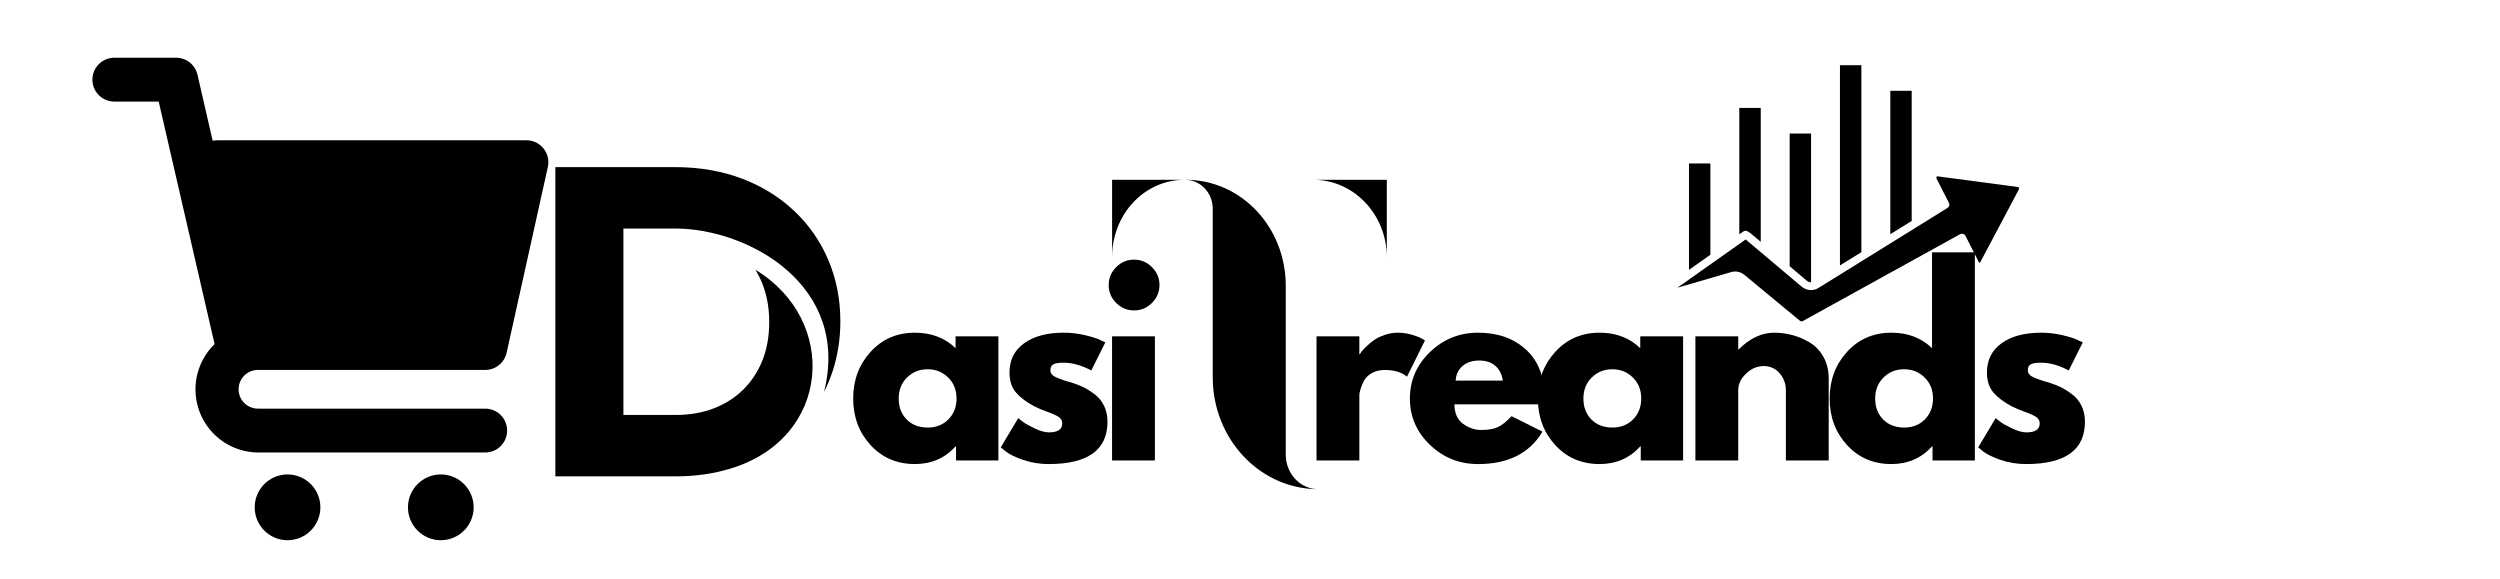
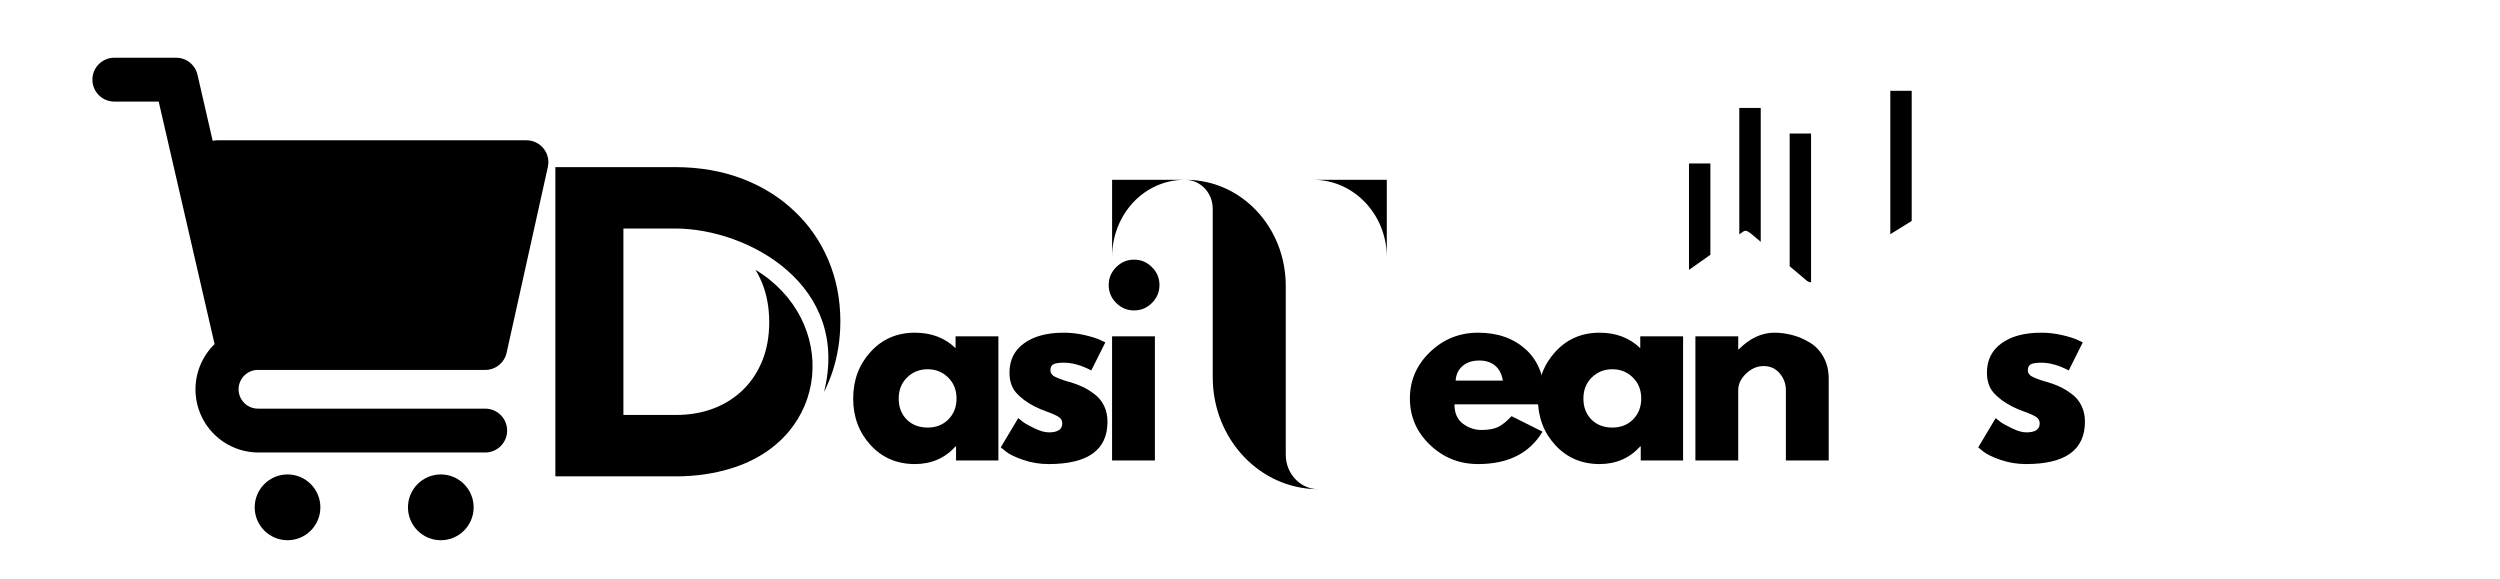
<svg xmlns="http://www.w3.org/2000/svg" version="1.2" preserveAspectRatio="xMidYMid meet" height="250" viewBox="0 0 810 187.5" zoomAndPan="magnify" width="1080">
  <defs>
    <clipPath id="23b1a3c71b">
-       <path d="M 596 21.113 L 604 21.113 L 604 86 L 596 86 Z M 596 21.113" />
-     </clipPath>
+       </clipPath>
    <clipPath id="fdc602d382">
-       <path d="M 543.469 57 L 654.176 57 L 654.176 104.145 L 543.469 104.145 Z M 543.469 57" />
-     </clipPath>
+       </clipPath>
    <clipPath id="50a4b99e02">
      <path d="M 29.73 18.699 L 178 18.699 L 178 147 L 29.73 147 Z M 29.73 18.699" />
    </clipPath>
    <clipPath id="250d231b21">
      <path d="M 82 153 L 104 153 L 104 175.035 L 82 175.035 Z M 82 153" />
    </clipPath>
    <clipPath id="be61a7b6b7">
      <path d="M 132 153 L 154 153 L 154 175.035 L 132 175.035 Z M 132 153" />
    </clipPath>
    <clipPath id="6d49910fae">
      <path d="M 179.938 54.125 L 273 54.125 L 273 154.359 L 179.938 154.359 Z M 179.938 54.125" />
    </clipPath>
    <clipPath id="aceca602c3">
      <path d="M 360.316 58.258 L 449.328 58.258 L 449.328 158.492 L 360.316 158.492 Z M 360.316 58.258" />
    </clipPath>
  </defs>
  <g id="84c24bab83">
    <g style="fill:#000000;fill-opacity:1;">
      <g transform="translate(274.634, 149.184)">
        <path d="M 7.438 -4.969 C 3.676 -9.07 1.797 -14.102 1.797 -20.062 C 1.797 -26.02 3.676 -31.062 7.438 -35.188 C 11.207 -39.32 15.992 -41.391 21.797 -41.391 C 27.117 -41.391 31.508 -39.719 34.969 -36.375 L 34.969 -40.219 L 48.844 -40.219 L 48.844 0 L 35.125 0 L 35.125 -4.547 L 34.969 -4.547 C 31.508 -0.734 27.117 1.172 21.797 1.172 C 15.992 1.172 11.207 -0.875 7.438 -4.969 Z M 19.25 -26.875 C 17.445 -25.102 16.547 -22.832 16.547 -20.062 C 16.547 -17.289 17.406 -15.031 19.125 -13.281 C 20.852 -11.531 23.129 -10.656 25.953 -10.656 C 28.672 -10.656 30.906 -11.539 32.656 -13.312 C 34.406 -15.094 35.281 -17.344 35.281 -20.062 C 35.281 -22.832 34.375 -25.102 32.562 -26.875 C 30.758 -28.656 28.555 -29.547 25.953 -29.547 C 23.285 -29.547 21.051 -28.656 19.25 -26.875 Z M 19.25 -26.875" style="stroke:none" />
      </g>
    </g>
    <g style="fill:#000000;fill-opacity:1;">
      <g transform="translate(322.451, 149.184)">
        <path d="M 22.188 -41.391 C 24.488 -41.391 26.758 -41.129 29 -40.609 C 31.25 -40.086 32.922 -39.562 34.016 -39.031 L 35.672 -38.25 L 31.125 -29.156 C 27.988 -30.832 25.008 -31.672 22.188 -31.672 C 20.613 -31.672 19.5 -31.5 18.844 -31.156 C 18.195 -30.82 17.875 -30.18 17.875 -29.234 C 17.875 -29.023 17.898 -28.816 17.953 -28.609 C 18.004 -28.398 18.109 -28.203 18.266 -28.016 C 18.422 -27.836 18.562 -27.68 18.688 -27.547 C 18.82 -27.422 19.047 -27.281 19.359 -27.125 C 19.672 -26.969 19.914 -26.848 20.094 -26.766 C 20.281 -26.691 20.582 -26.578 21 -26.422 C 21.426 -26.266 21.742 -26.145 21.953 -26.062 C 22.16 -25.988 22.508 -25.875 23 -25.719 C 23.5 -25.562 23.879 -25.457 24.141 -25.406 C 25.766 -24.926 27.176 -24.398 28.375 -23.828 C 29.582 -23.254 30.848 -22.469 32.172 -21.469 C 33.504 -20.477 34.535 -19.223 35.266 -17.703 C 36.004 -16.191 36.375 -14.473 36.375 -12.547 C 36.375 -3.398 30.023 1.172 17.328 1.172 C 14.453 1.172 11.719 0.727 9.125 -0.156 C 6.539 -1.039 4.676 -1.93 3.531 -2.828 L 1.797 -4.234 L 7.453 -13.719 C 7.867 -13.352 8.414 -12.922 9.094 -12.422 C 9.77 -11.93 10.992 -11.254 12.766 -10.391 C 14.547 -9.523 16.094 -9.094 17.406 -9.094 C 20.281 -9.094 21.719 -10.062 21.719 -12 C 21.719 -12.883 21.348 -13.57 20.609 -14.062 C 19.879 -14.562 18.641 -15.125 16.891 -15.75 C 15.141 -16.383 13.77 -16.961 12.781 -17.484 C 10.27 -18.785 8.281 -20.258 6.812 -21.906 C 5.352 -23.551 4.625 -25.734 4.625 -28.453 C 4.625 -32.523 6.203 -35.695 9.359 -37.969 C 12.523 -40.25 16.801 -41.391 22.188 -41.391 Z M 22.188 -41.391" style="stroke:none" />
      </g>
    </g>
    <g style="fill:#000000;fill-opacity:1;">
      <g transform="translate(355.609, 149.184)">
        <path d="M 6.031 -62.625 C 7.656 -64.25 9.586 -65.062 11.828 -65.062 C 14.078 -65.062 16.008 -64.25 17.625 -62.625 C 19.25 -61.008 20.062 -59.078 20.062 -56.828 C 20.062 -54.586 19.25 -52.656 17.625 -51.031 C 16.008 -49.414 14.078 -48.609 11.828 -48.609 C 9.586 -48.609 7.656 -49.414 6.031 -51.031 C 4.414 -52.656 3.609 -54.586 3.609 -56.828 C 3.609 -59.078 4.414 -61.008 6.031 -62.625 Z M 4.703 -40.219 L 4.703 0 L 18.578 0 L 18.578 -40.219 Z M 4.703 -40.219" style="stroke:none" />
      </g>
    </g>
    <g style="fill:#000000;fill-opacity:1;">
      <g transform="translate(373.873, 149.184)">
        <path d="" style="stroke:none" />
      </g>
    </g>
    <g style="fill:#000000;fill-opacity:1;">
      <g transform="translate(389.864, 149.184)">
        <path d="" style="stroke:none" />
      </g>
    </g>
    <g style="fill:#000000;fill-opacity:1;">
      <g transform="translate(405.855, 149.184)">
        <path d="" style="stroke:none" />
      </g>
    </g>
    <g style="fill:#000000;fill-opacity:1;">
      <g transform="translate(421.851, 149.184)">
-         <path d="M 4.703 0 L 4.703 -40.219 L 18.578 -40.219 L 18.578 -34.406 L 18.734 -34.406 C 18.836 -34.625 19.004 -34.891 19.234 -35.203 C 19.473 -35.516 19.984 -36.062 20.766 -36.844 C 21.555 -37.625 22.395 -38.328 23.281 -38.953 C 24.164 -39.586 25.312 -40.148 26.719 -40.641 C 28.133 -41.141 29.578 -41.391 31.047 -41.391 C 32.555 -41.391 34.039 -41.18 35.5 -40.766 C 36.969 -40.348 38.039 -39.93 38.719 -39.516 L 39.828 -38.875 L 34.016 -27.125 C 32.297 -28.582 29.895 -29.312 26.812 -29.312 C 25.133 -29.312 23.691 -28.945 22.484 -28.219 C 21.285 -27.488 20.438 -26.598 19.938 -25.547 C 19.445 -24.504 19.098 -23.617 18.891 -22.891 C 18.68 -22.16 18.578 -21.586 18.578 -21.172 L 18.578 0 Z M 4.703 0" style="stroke:none" />
-       </g>
+         </g>
    </g>
    <g style="fill:#000000;fill-opacity:1;">
      <g transform="translate(455.009, 149.184)">
        <path d="M 45.391 -18.188 L 16.234 -18.188 C 16.234 -15.363 17.145 -13.27 18.969 -11.906 C 20.801 -10.551 22.785 -9.875 24.922 -9.875 C 27.172 -9.875 28.945 -10.176 30.25 -10.781 C 31.562 -11.383 33.055 -12.57 34.734 -14.344 L 44.766 -9.328 C 40.578 -2.328 33.625 1.172 23.906 1.172 C 17.844 1.172 12.641 -0.898 8.297 -5.047 C 3.961 -9.203 1.797 -14.207 1.797 -20.062 C 1.797 -25.914 3.961 -30.93 8.297 -35.109 C 12.641 -39.297 17.844 -41.391 23.906 -41.391 C 30.281 -41.391 35.469 -39.547 39.469 -35.859 C 43.469 -32.18 45.469 -26.914 45.469 -20.062 C 45.469 -19.125 45.441 -18.5 45.391 -18.188 Z M 16.625 -25.875 L 31.906 -25.875 C 31.594 -27.957 30.77 -29.562 29.438 -30.688 C 28.102 -31.812 26.391 -32.375 24.297 -32.375 C 22.004 -32.375 20.176 -31.77 18.812 -30.562 C 17.457 -29.363 16.727 -27.801 16.625 -25.875 Z M 16.625 -25.875" style="stroke:none" />
      </g>
    </g>
    <g style="fill:#000000;fill-opacity:1;">
      <g transform="translate(496.476, 149.184)">
        <path d="M 7.438 -4.969 C 3.676 -9.07 1.797 -14.102 1.797 -20.062 C 1.797 -26.02 3.676 -31.062 7.438 -35.188 C 11.207 -39.32 15.992 -41.391 21.797 -41.391 C 27.117 -41.391 31.508 -39.719 34.969 -36.375 L 34.969 -40.219 L 48.844 -40.219 L 48.844 0 L 35.125 0 L 35.125 -4.547 L 34.969 -4.547 C 31.508 -0.734 27.117 1.172 21.797 1.172 C 15.992 1.172 11.207 -0.875 7.438 -4.969 Z M 19.25 -26.875 C 17.445 -25.102 16.547 -22.832 16.547 -20.062 C 16.547 -17.289 17.406 -15.031 19.125 -13.281 C 20.852 -11.531 23.129 -10.656 25.953 -10.656 C 28.672 -10.656 30.906 -11.539 32.656 -13.312 C 34.406 -15.094 35.281 -17.344 35.281 -20.062 C 35.281 -22.832 34.375 -25.102 32.562 -26.875 C 30.758 -28.656 28.555 -29.547 25.953 -29.547 C 23.285 -29.547 21.051 -28.656 19.25 -26.875 Z M 19.25 -26.875" style="stroke:none" />
      </g>
    </g>
    <g style="fill:#000000;fill-opacity:1;">
      <g transform="translate(544.607, 149.184)">
        <path d="M 4.703 0 L 4.703 -40.219 L 18.578 -40.219 L 18.578 -35.984 L 18.734 -35.984 C 22.336 -39.586 26.18 -41.391 30.266 -41.391 C 32.242 -41.391 34.211 -41.129 36.172 -40.609 C 38.129 -40.086 40.008 -39.273 41.812 -38.172 C 43.625 -37.078 45.086 -35.523 46.203 -33.516 C 47.328 -31.504 47.891 -29.164 47.891 -26.5 L 47.891 0 L 34.016 0 L 34.016 -22.734 C 34.016 -24.828 33.348 -26.656 32.016 -28.219 C 30.691 -29.789 28.957 -30.578 26.812 -30.578 C 24.719 -30.578 22.82 -29.766 21.125 -28.141 C 19.426 -26.523 18.578 -24.723 18.578 -22.734 L 18.578 0 Z M 4.703 0" style="stroke:none" />
      </g>
    </g>
    <g style="fill:#000000;fill-opacity:1;">
      <g transform="translate(591.012, 149.184)">
-         <path d="M 7.438 -4.969 C 3.676 -9.07 1.797 -14.102 1.797 -20.062 C 1.797 -26.02 3.676 -31.062 7.438 -35.188 C 11.207 -39.32 15.992 -41.391 21.797 -41.391 C 27.117 -41.391 31.508 -39.719 34.969 -36.375 L 34.969 -67.422 L 48.844 -67.422 L 48.844 0 L 35.125 0 L 35.125 -4.547 L 34.969 -4.547 C 31.508 -0.734 27.117 1.172 21.797 1.172 C 15.992 1.172 11.207 -0.875 7.438 -4.969 Z M 19.25 -26.875 C 17.445 -25.102 16.547 -22.832 16.547 -20.062 C 16.547 -17.289 17.406 -15.031 19.125 -13.281 C 20.852 -11.531 23.129 -10.656 25.953 -10.656 C 28.672 -10.656 30.906 -11.539 32.656 -13.312 C 34.406 -15.094 35.281 -17.344 35.281 -20.062 C 35.281 -22.832 34.375 -25.102 32.562 -26.875 C 30.758 -28.656 28.555 -29.547 25.953 -29.547 C 23.285 -29.547 21.051 -28.656 19.25 -26.875 Z M 19.25 -26.875" style="stroke:none" />
-       </g>
+         </g>
    </g>
    <g style="fill:#000000;fill-opacity:1;">
      <g transform="translate(639.143, 149.184)">
        <path d="M 22.188 -41.391 C 24.488 -41.391 26.758 -41.129 29 -40.609 C 31.25 -40.086 32.922 -39.562 34.016 -39.031 L 35.672 -38.25 L 31.125 -29.156 C 27.988 -30.832 25.008 -31.672 22.188 -31.672 C 20.613 -31.672 19.5 -31.5 18.844 -31.156 C 18.195 -30.82 17.875 -30.18 17.875 -29.234 C 17.875 -29.023 17.898 -28.816 17.953 -28.609 C 18.004 -28.398 18.109 -28.203 18.266 -28.016 C 18.422 -27.836 18.562 -27.68 18.688 -27.547 C 18.82 -27.422 19.047 -27.281 19.359 -27.125 C 19.672 -26.969 19.914 -26.848 20.094 -26.766 C 20.281 -26.691 20.582 -26.578 21 -26.422 C 21.426 -26.266 21.742 -26.145 21.953 -26.062 C 22.16 -25.988 22.508 -25.875 23 -25.719 C 23.5 -25.562 23.879 -25.457 24.141 -25.406 C 25.766 -24.926 27.176 -24.398 28.375 -23.828 C 29.582 -23.254 30.848 -22.469 32.172 -21.469 C 33.504 -20.477 34.535 -19.223 35.266 -17.703 C 36.004 -16.191 36.375 -14.473 36.375 -12.547 C 36.375 -3.398 30.023 1.172 17.328 1.172 C 14.453 1.172 11.719 0.727 9.125 -0.156 C 6.539 -1.039 4.676 -1.93 3.531 -2.828 L 1.797 -4.234 L 7.453 -13.719 C 7.867 -13.352 8.414 -12.922 9.094 -12.422 C 9.77 -11.93 10.992 -11.254 12.766 -10.391 C 14.547 -9.523 16.094 -9.094 17.406 -9.094 C 20.281 -9.094 21.719 -10.062 21.719 -12 C 21.719 -12.883 21.348 -13.57 20.609 -14.062 C 19.879 -14.562 18.641 -15.125 16.891 -15.75 C 15.141 -16.383 13.77 -16.961 12.781 -17.484 C 10.27 -18.785 8.281 -20.258 6.812 -21.906 C 5.352 -23.551 4.625 -25.734 4.625 -28.453 C 4.625 -32.523 6.203 -35.695 9.359 -37.969 C 12.523 -40.25 16.801 -41.391 22.188 -41.391 Z M 22.188 -41.391" style="stroke:none" />
      </g>
    </g>
    <path d="M 585.426 90.973 C 585.664 91.184 585.953 91.309 586.254 91.387 C 586.43 91.422 586.605 91.449 586.785 91.449 L 586.785 43.27 L 579.852 43.27 L 579.852 86.266 L 585.121 90.707 Z M 585.426 90.973" style="stroke:none;fill-rule:nonzero;fill:#000000;fill-opacity:1;" />
    <path d="M 554.164 52.969 L 547.23 52.969 L 547.23 87.438 L 554.164 82.543 Z M 554.164 52.969" style="stroke:none;fill-rule:nonzero;fill:#000000;fill-opacity:1;" />
    <path d="M 566.289 74.996 L 567.16 75.562 C 567.195 75.586 567.234 75.625 567.273 75.648 L 570.48 78.352 L 570.48 34.965 L 563.535 34.965 L 563.535 75.914 L 564.82 75.02 C 565.258 74.707 565.836 74.691 566.289 74.996 Z M 566.289 74.996" style="stroke:none;fill-rule:nonzero;fill:#000000;fill-opacity:1;" />
    <g clip-path="url(#23b1a3c71b)" clip-rule="nonzero">
      <path d="M 603.086 21.117 L 596.145 21.117 L 596.145 86 L 603.086 81.699 Z M 603.086 21.117" style="stroke:none;fill-rule:nonzero;fill:#000000;fill-opacity:1;" />
    </g>
    <path d="M 619.391 29.418 L 612.461 29.418 L 612.461 75.875 L 619.391 71.586 Z M 619.391 29.418" style="stroke:none;fill-rule:nonzero;fill:#000000;fill-opacity:1;" />
    <g clip-path="url(#fdc602d382)" clip-rule="nonzero">
      <path d="M 654.098 60.805 C 654.074 60.742 654 60.641 653.898 60.617 L 627.695 57.117 C 627.656 57.117 627.582 57.105 627.48 57.23 C 627.379 57.371 627.316 57.609 627.441 57.848 L 631.457 65.75 C 631.758 66.328 631.543 67.031 630.988 67.371 L 589.199 93.285 C 587.5 94.355 585.301 94.191 583.75 92.883 L 565.598 77.586 L 543.469 93.223 L 560.918 88.152 C 562.391 87.727 563.977 88.051 565.172 89.047 L 583.363 104.09 C 583.375 104.09 583.375 104.09 583.387 104.09 C 583.426 104.078 583.461 104.078 583.5 104.078 C 583.625 104.078 583.75 104.105 583.891 104.141 L 635.055 75.887 C 635.367 75.723 635.719 75.688 636.059 75.789 C 636.398 75.887 636.676 76.113 636.828 76.43 L 641.141 84.922 C 641.203 85.047 641.293 85.121 641.383 85.121 C 641.496 85.121 641.57 85.02 641.621 84.934 L 654.113 61.371 C 654.211 61.156 654.176 60.941 654.098 60.805 Z M 654.098 60.805" style="stroke:none;fill-rule:nonzero;fill:#000000;fill-opacity:1;" />
    </g>
    <g clip-path="url(#50a4b99e02)" clip-rule="nonzero">
      <path d="M 157.215 132.398 L 83.777 132.398 C 83.355 132.41 82.938 132.383 82.523 132.312 C 82.109 132.242 81.707 132.133 81.316 131.98 C 80.922 131.832 80.551 131.641 80.195 131.414 C 79.84 131.188 79.512 130.93 79.211 130.637 C 78.91 130.344 78.637 130.023 78.402 129.676 C 78.164 129.332 77.961 128.965 77.797 128.574 C 77.633 128.188 77.512 127.789 77.426 127.375 C 77.344 126.965 77.301 126.547 77.301 126.125 C 77.301 125.703 77.344 125.289 77.426 124.875 C 77.512 124.465 77.633 124.062 77.797 123.676 C 77.961 123.289 78.164 122.922 78.402 122.574 C 78.637 122.227 78.91 121.906 79.211 121.613 C 79.512 121.324 79.84 121.062 80.195 120.836 C 80.551 120.609 80.922 120.422 81.316 120.27 C 81.707 120.117 82.109 120.008 82.523 119.938 C 82.938 119.867 83.355 119.84 83.777 119.855 L 157.215 119.855 C 158.023 119.855 158.809 119.723 159.57 119.453 C 160.332 119.188 161.027 118.801 161.656 118.293 C 162.289 117.789 162.816 117.191 163.242 116.504 C 163.668 115.82 163.969 115.082 164.145 114.289 L 177.504 54.094 C 177.617 53.574 177.676 53.051 177.672 52.52 C 177.668 51.988 177.605 51.461 177.484 50.945 C 177.363 50.426 177.188 49.926 176.957 49.449 C 176.723 48.973 176.441 48.523 176.109 48.109 C 175.773 47.695 175.402 47.324 174.984 46.992 C 174.566 46.66 174.121 46.383 173.641 46.152 C 173.164 45.922 172.664 45.75 172.145 45.629 C 171.629 45.512 171.105 45.453 170.574 45.453 L 70.418 45.453 C 69.906 45.453 69.406 45.504 68.906 45.609 L 63.984 24.207 C 63.801 23.426 63.496 22.691 63.07 22.012 C 62.641 21.332 62.113 20.742 61.484 20.242 C 60.855 19.742 60.164 19.359 59.406 19.098 C 58.648 18.832 57.867 18.699 57.066 18.699 L 37.031 18.699 C 36.566 18.699 36.105 18.746 35.648 18.836 C 35.191 18.926 34.746 19.062 34.316 19.242 C 33.887 19.418 33.477 19.637 33.09 19.898 C 32.703 20.156 32.344 20.453 32.016 20.781 C 31.688 21.113 31.391 21.469 31.133 21.859 C 30.875 22.246 30.656 22.656 30.477 23.086 C 30.301 23.52 30.164 23.961 30.074 24.418 C 29.984 24.879 29.938 25.34 29.938 25.805 C 29.938 26.273 29.984 26.734 30.074 27.191 C 30.164 27.648 30.301 28.094 30.477 28.527 C 30.656 28.957 30.875 29.367 31.133 29.754 C 31.391 30.141 31.688 30.5 32.016 30.832 C 32.344 31.16 32.703 31.457 33.09 31.715 C 33.477 31.973 33.887 32.191 34.316 32.371 C 34.746 32.551 35.191 32.684 35.648 32.777 C 36.105 32.867 36.566 32.914 37.031 32.914 L 51.418 32.914 L 69.523 111.484 C 68.797 112.188 68.129 112.945 67.516 113.75 C 66.902 114.555 66.352 115.402 65.863 116.289 C 65.375 117.176 64.957 118.094 64.602 119.043 C 64.25 119.992 63.973 120.961 63.766 121.953 C 63.555 122.945 63.422 123.945 63.363 124.957 C 63.305 125.965 63.32 126.977 63.41 127.984 C 63.5 128.992 63.664 129.992 63.902 130.973 C 64.141 131.957 64.449 132.922 64.832 133.859 C 65.211 134.797 65.66 135.703 66.172 136.574 C 66.688 137.445 67.266 138.273 67.902 139.059 C 68.539 139.844 69.234 140.578 69.98 141.262 C 70.727 141.945 71.52 142.566 72.359 143.133 C 73.195 143.699 74.074 144.199 74.988 144.633 C 75.898 145.066 76.84 145.43 77.809 145.727 C 78.773 146.02 79.758 146.242 80.758 146.391 C 81.758 146.539 82.766 146.609 83.777 146.609 L 157.215 146.609 C 157.68 146.609 158.141 146.562 158.598 146.473 C 159.055 146.383 159.5 146.246 159.93 146.066 C 160.359 145.891 160.77 145.672 161.156 145.41 C 161.543 145.152 161.902 144.859 162.23 144.527 C 162.559 144.199 162.855 143.84 163.113 143.449 C 163.371 143.062 163.59 142.652 163.77 142.223 C 163.945 141.793 164.082 141.348 164.172 140.891 C 164.262 140.434 164.309 139.969 164.309 139.504 C 164.309 139.035 164.262 138.574 164.172 138.117 C 164.082 137.66 163.945 137.215 163.77 136.785 C 163.59 136.352 163.371 135.941 163.113 135.555 C 162.855 135.168 162.559 134.809 162.23 134.477 C 161.902 134.148 161.543 133.855 161.156 133.594 C 160.77 133.336 160.359 133.117 159.93 132.938 C 159.5 132.758 159.055 132.625 158.598 132.535 C 158.141 132.441 157.68 132.398 157.215 132.398 Z M 157.215 132.398" style="stroke:none;fill-rule:nonzero;fill:#000000;fill-opacity:1;" />
    </g>
    <g clip-path="url(#250d231b21)" clip-rule="nonzero">
      <path d="M 103.801 164.375 C 103.801 165.074 103.734 165.766 103.598 166.453 C 103.461 167.141 103.262 167.805 102.992 168.453 C 102.727 169.102 102.398 169.715 102.008 170.297 C 101.621 170.879 101.18 171.418 100.688 171.91 C 100.191 172.406 99.652 172.848 99.074 173.238 C 98.492 173.625 97.879 173.953 97.234 174.223 C 96.59 174.488 95.922 174.691 95.238 174.828 C 94.551 174.965 93.859 175.035 93.16 175.035 C 92.461 175.035 91.77 174.965 91.086 174.828 C 90.398 174.691 89.734 174.488 89.09 174.223 C 88.445 173.953 87.832 173.625 87.25 173.238 C 86.668 172.848 86.129 172.406 85.637 171.91 C 85.145 171.418 84.703 170.879 84.312 170.297 C 83.926 169.715 83.598 169.102 83.328 168.453 C 83.062 167.805 82.859 167.141 82.723 166.453 C 82.59 165.766 82.52 165.074 82.52 164.375 C 82.52 163.676 82.59 162.98 82.723 162.293 C 82.859 161.609 83.062 160.941 83.328 160.297 C 83.598 159.648 83.926 159.035 84.312 158.453 C 84.703 157.871 85.145 157.332 85.637 156.836 C 86.129 156.344 86.668 155.898 87.25 155.512 C 87.832 155.121 88.445 154.793 89.09 154.527 C 89.734 154.258 90.398 154.055 91.086 153.918 C 91.77 153.785 92.461 153.715 93.16 153.715 C 93.859 153.715 94.551 153.785 95.238 153.918 C 95.922 154.055 96.59 154.258 97.234 154.527 C 97.879 154.793 98.492 155.121 99.074 155.512 C 99.652 155.898 100.191 156.344 100.688 156.836 C 101.18 157.332 101.621 157.871 102.008 158.453 C 102.398 159.035 102.727 159.648 102.992 160.297 C 103.262 160.941 103.461 161.609 103.598 162.293 C 103.734 162.98 103.801 163.676 103.801 164.375 Z M 103.801 164.375" style="stroke:none;fill-rule:nonzero;fill:#000000;fill-opacity:1;" />
    </g>
    <g clip-path="url(#be61a7b6b7)" clip-rule="nonzero">
      <path d="M 153.461 164.375 C 153.461 165.074 153.395 165.766 153.258 166.453 C 153.121 167.141 152.918 167.805 152.652 168.453 C 152.383 169.102 152.055 169.715 151.668 170.297 C 151.281 170.879 150.84 171.418 150.344 171.91 C 149.852 172.406 149.312 172.848 148.734 173.238 C 148.152 173.625 147.539 173.953 146.895 174.223 C 146.246 174.488 145.582 174.691 144.898 174.828 C 144.211 174.965 143.52 175.035 142.82 175.035 C 142.121 175.035 141.43 174.965 140.746 174.828 C 140.059 174.691 139.395 174.488 138.75 174.223 C 138.102 173.953 137.488 173.625 136.91 173.238 C 136.328 172.848 135.789 172.406 135.297 171.91 C 134.801 171.418 134.359 170.879 133.973 170.297 C 133.586 169.715 133.258 169.102 132.988 168.453 C 132.723 167.805 132.52 167.141 132.383 166.453 C 132.246 165.766 132.18 165.074 132.18 164.375 C 132.18 163.676 132.246 162.98 132.383 162.293 C 132.52 161.609 132.723 160.941 132.988 160.297 C 133.258 159.648 133.586 159.035 133.973 158.453 C 134.359 157.871 134.801 157.332 135.297 156.836 C 135.789 156.344 136.328 155.898 136.91 155.512 C 137.488 155.121 138.102 154.793 138.75 154.527 C 139.395 154.258 140.059 154.055 140.746 153.918 C 141.43 153.785 142.121 153.715 142.82 153.715 C 143.52 153.715 144.211 153.785 144.898 153.918 C 145.582 154.055 146.246 154.258 146.895 154.527 C 147.539 154.793 148.152 155.121 148.734 155.512 C 149.312 155.898 149.852 156.344 150.344 156.836 C 150.84 157.332 151.281 157.871 151.668 158.453 C 152.055 159.035 152.383 159.648 152.652 160.297 C 152.918 160.941 153.121 161.609 153.258 162.293 C 153.395 162.98 153.461 163.676 153.461 164.375 Z M 153.461 164.375" style="stroke:none;fill-rule:nonzero;fill:#000000;fill-opacity:1;" />
    </g>
    <g clip-path="url(#6d49910fae)" clip-rule="nonzero">
      <path d="M 179.938 154.34 L 219.02 154.34 C 225.344 154.34 231.215 153.477 236.652 151.832 C 269.395 141.934 271.738 103.691 244.758 87.41 C 245.645 88.852 246.41 90.395 247.059 92.027 C 248.492 95.727 249.207 99.781 249.23 104.242 L 249.23 104.527 C 249.207 108.988 248.492 113.047 247.059 116.695 C 245.602 120.344 243.551 123.492 240.902 126.145 C 238.23 128.789 235.055 130.84 231.359 132.273 C 227.66 133.703 223.551 134.445 219.02 134.445 L 201.984 134.445 L 201.984 74.043 L 219.02 74.043 C 242.402 74.16 275.684 92.363 266.98 127.004 C 268.066 124.855 269 122.613 269.773 120.273 C 271.418 115.238 272.254 109.895 272.277 104.246 L 272.277 103.953 C 272.254 96.871 270.941 90.309 268.391 84.277 C 265.836 78.238 262.188 72.969 257.461 68.484 C 252.738 63.973 247.129 60.465 240.641 57.961 C 234.125 55.457 226.918 54.191 219.02 54.145 L 179.938 54.145 Z M 179.938 154.34" style="stroke:none;fill-rule:nonzero;fill:#000000;fill-opacity:1;" />
    </g>
    <g clip-path="url(#aceca602c3)" clip-rule="nonzero">
      <path d="M 360.32 58.258 L 383.848 58.258 C 370.727 58.258 360.32 69.418 360.32 83.355 Z M 416.586 92.625 C 416.586 73.566 402.16 58.258 384.188 58.258 C 389.039 58.391 392.926 62.512 392.926 67.656 L 392.926 122.238 C 392.926 142.32 408.289 158.492 427.098 158.492 C 421.309 158.492 416.586 153.477 416.586 147.336 Z M 449.324 58.258 L 425.559 58.258 C 438.551 58.258 449.324 69.418 449.324 83.355 Z M 449.324 58.258" style="stroke:none;fill-rule:nonzero;fill:#000000;fill-opacity:1;" />
    </g>
  </g>
</svg>